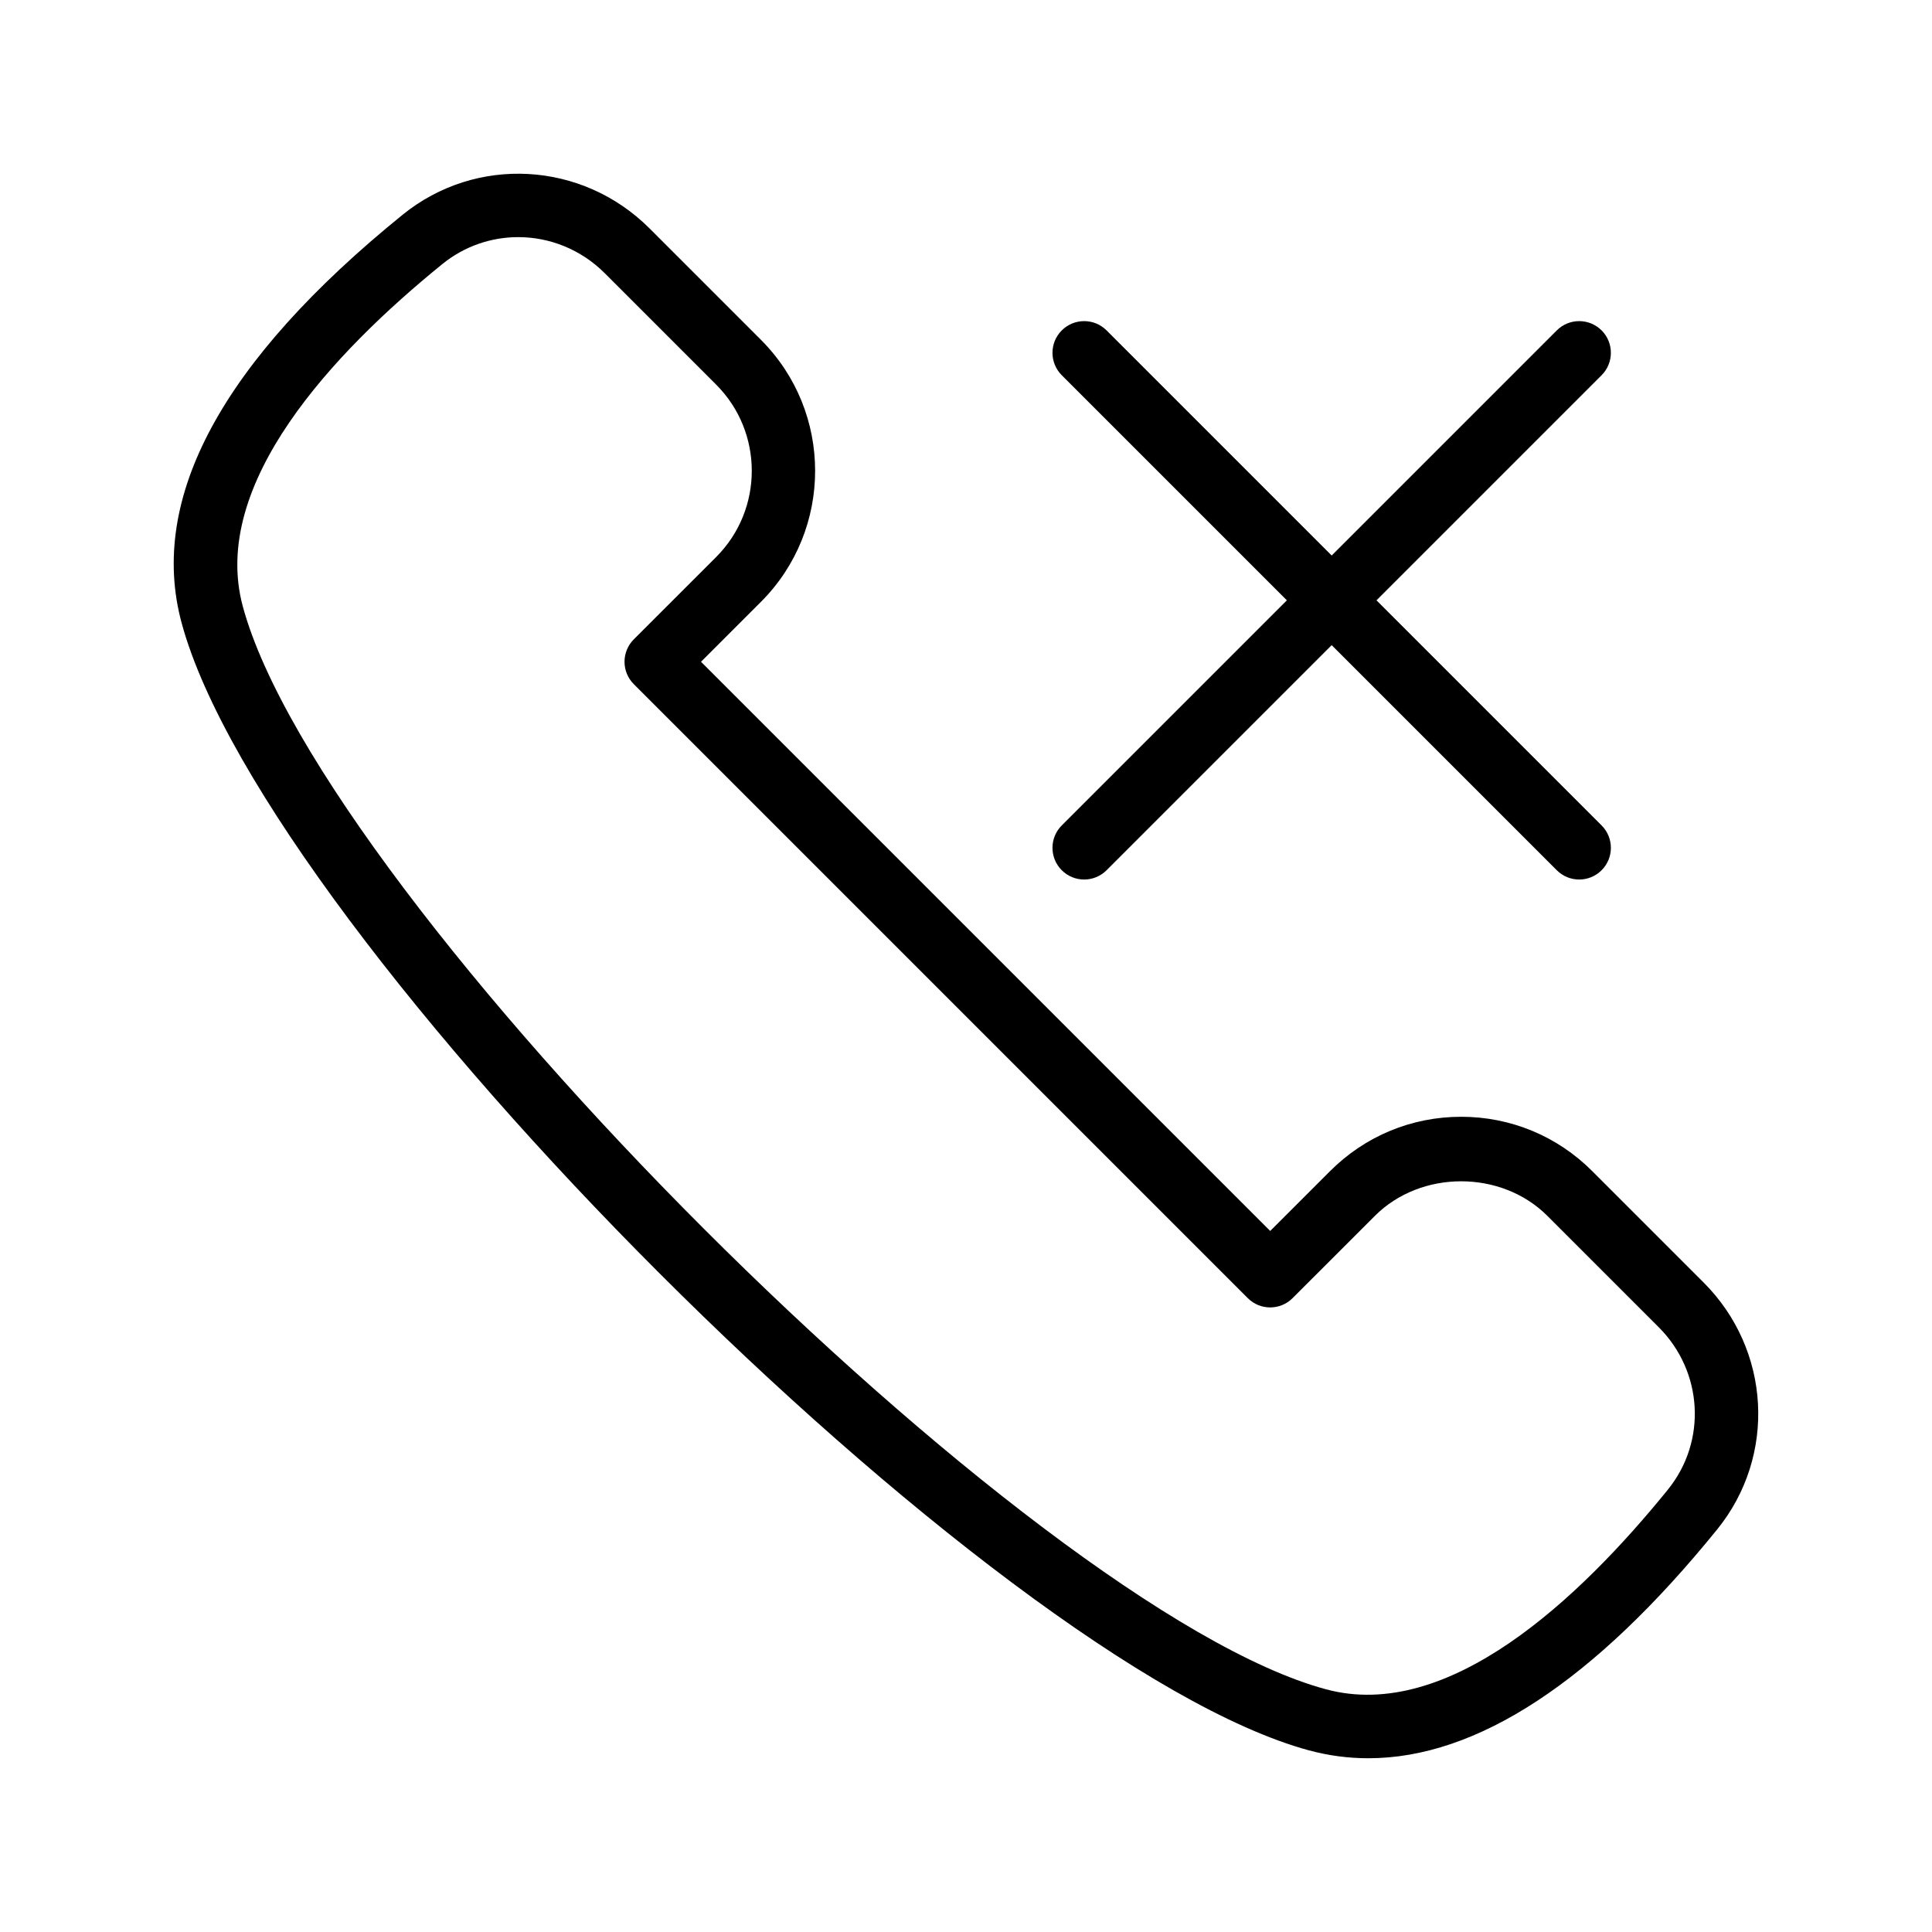
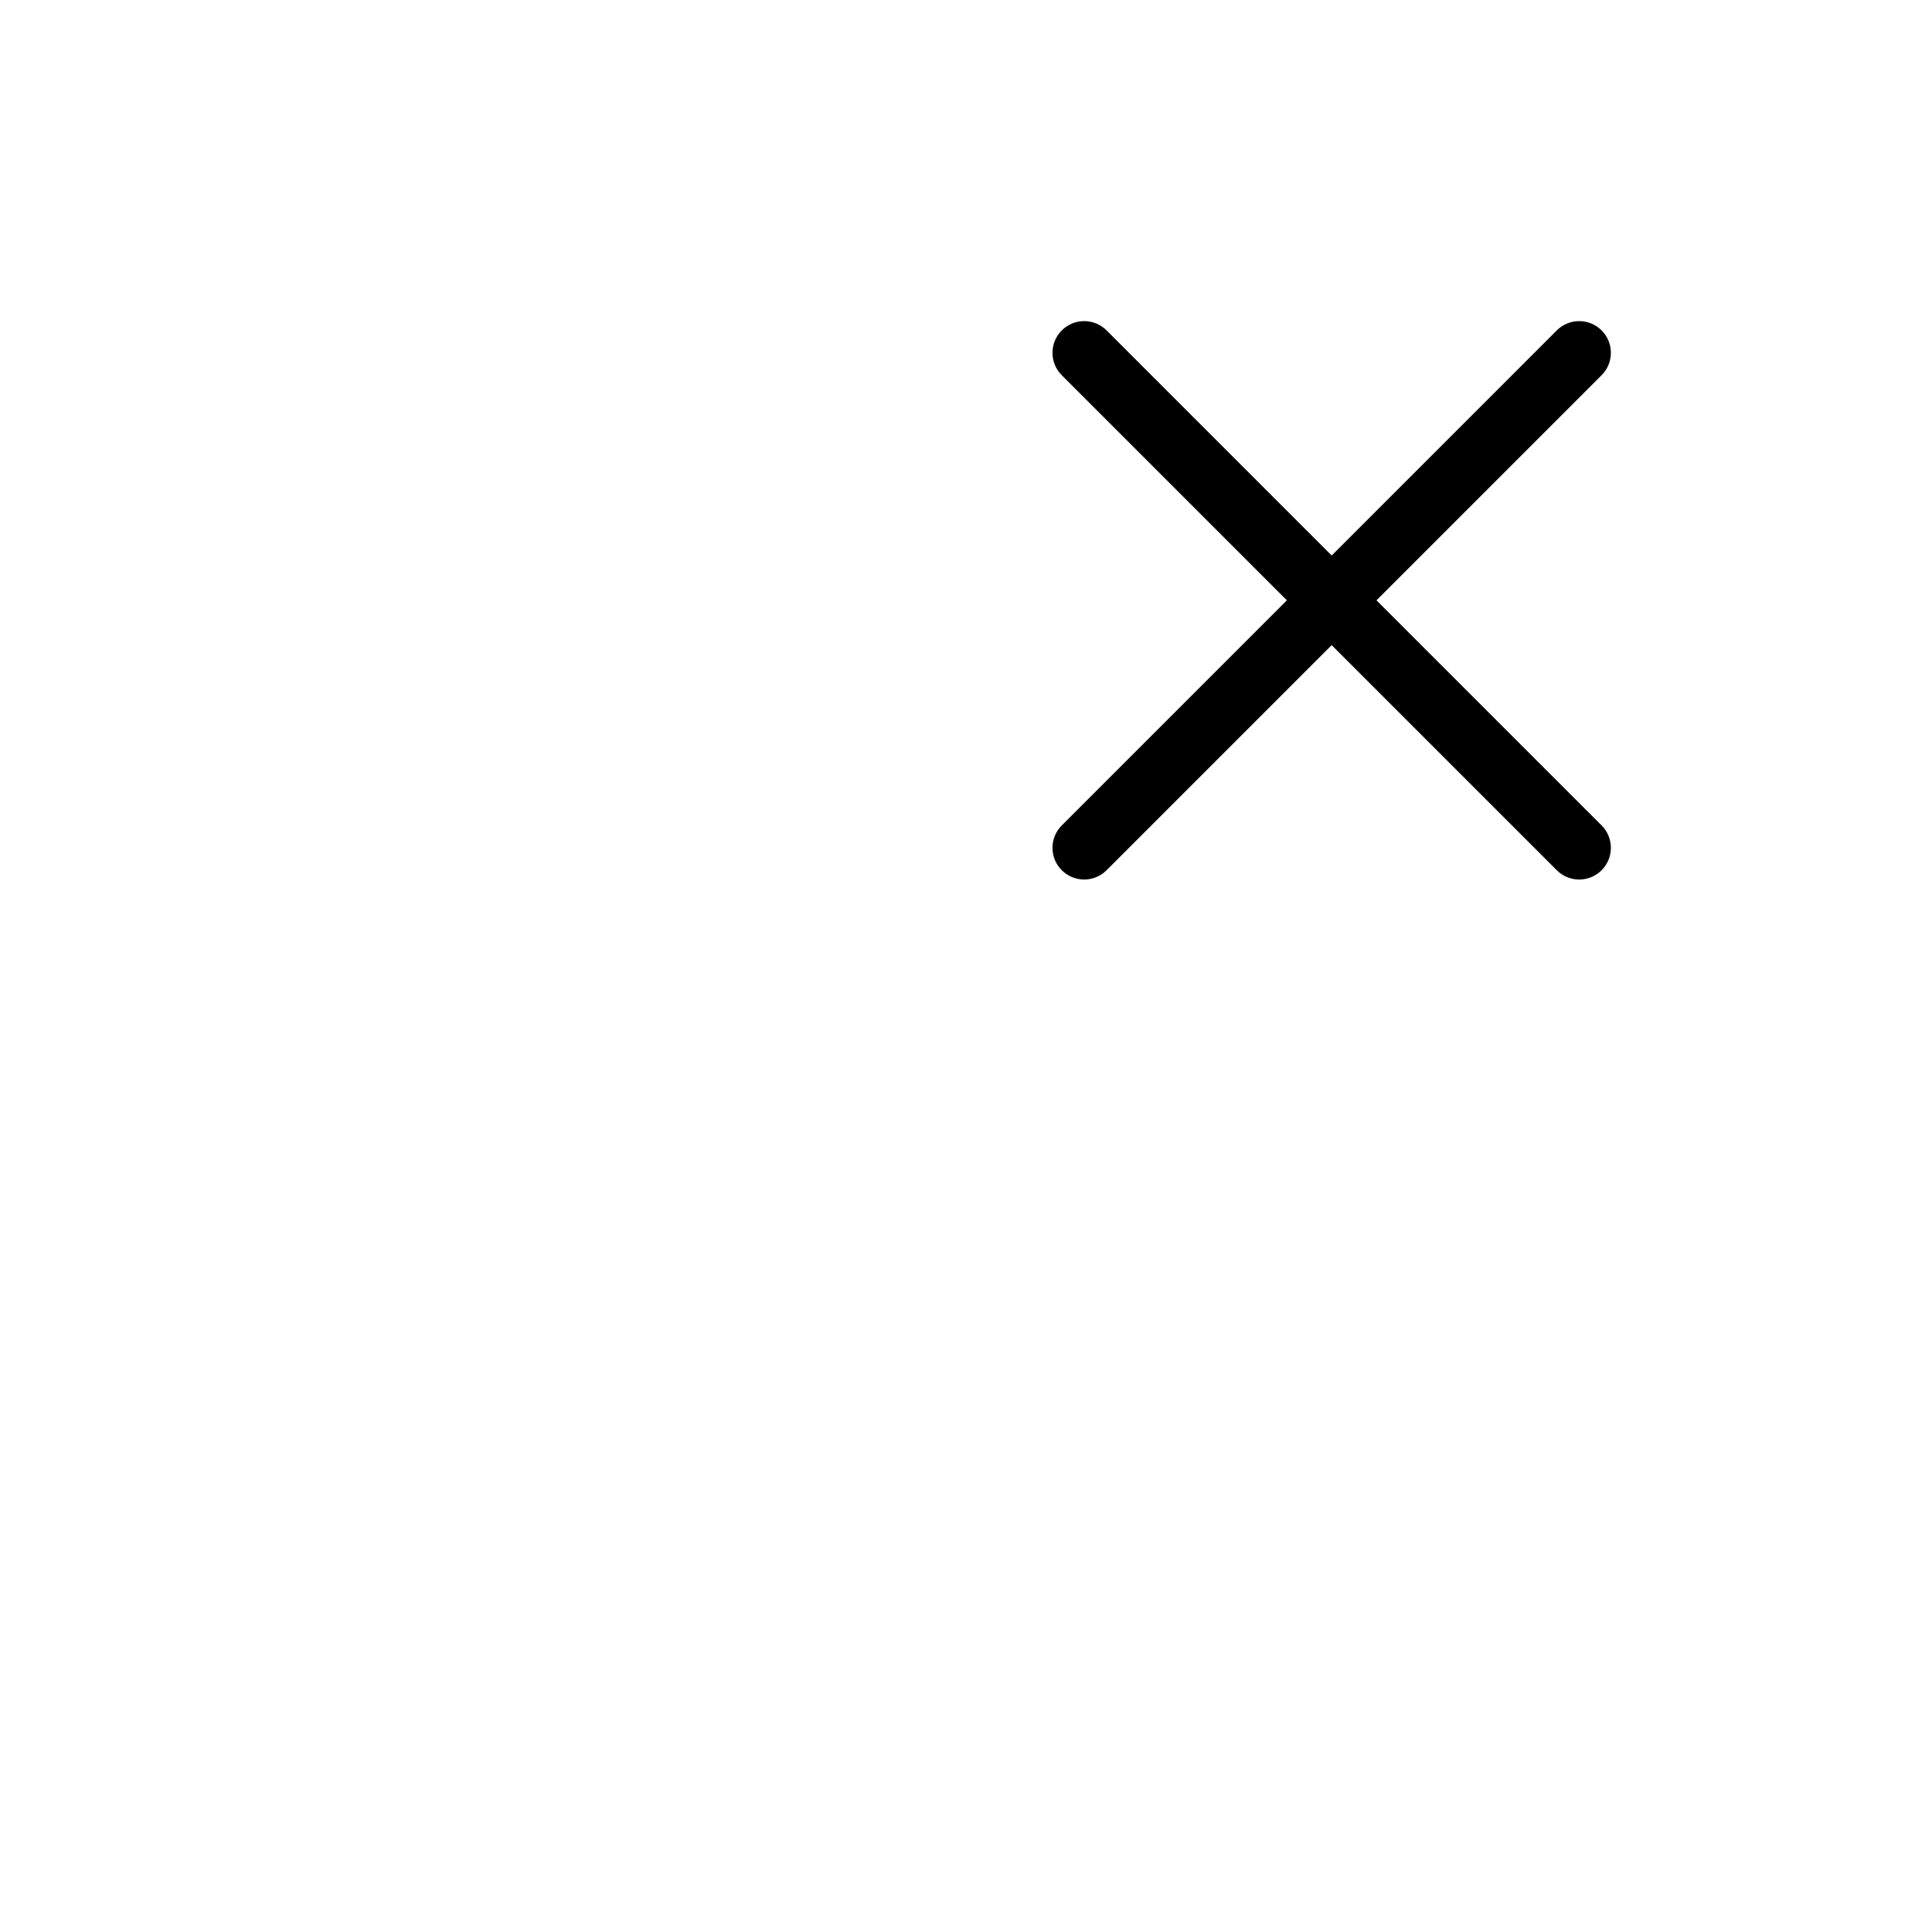
<svg xmlns="http://www.w3.org/2000/svg" fill="#000000" width="800px" height="800px" version="1.1" viewBox="144 144 512 512">
  <g>
-     <path d="m565.94 454.34c-9.273-9.273-21.602-14.383-34.719-14.383s-25.445 5.109-34.719 14.383l-15.883 15.875-150.84-150.84 15.879-15.875c19.145-19.148 19.145-50.301 0-69.445l-29.527-29.531c-17.855-17.836-45.984-19.402-65.465-3.59-47.77 38.73-67.465 75.113-58.539 108.13 22.57 83.543 215.25 276.23 298.8 298.81 5.152 1.387 10.391 2.082 15.703 2.082 28.73 0 59.746-20.32 92.434-60.633 15.797-19.484 14.246-47.625-3.602-65.461zm20.082 84.41c-23.492 28.98-58.246 61.754-90.711 52.906-78.125-21.113-265.86-208.85-286.97-286.97-8.762-32.414 23.938-67.223 52.906-90.719 5.887-4.773 12.988-7.125 20.082-7.125 8.301 0 16.598 3.223 22.93 9.555l29.527 29.527c12.594 12.594 12.594 33.102 0 45.699l-21.82 21.812c-1.574 1.574-2.461 3.707-2.461 5.938s0.887 4.363 2.461 5.938l162.71 162.71c3.281 3.281 8.594 3.281 11.875 0l21.82-21.812c12.211-12.203 33.48-12.203 45.691 0l29.527 29.527c11.746 11.746 12.793 30.234 2.426 43.012z" />
    <path d="m568.44 231.56c-3.281-3.281-8.594-3.281-11.875 0l-59.656 59.656-59.656-59.656c-3.281-3.281-8.594-3.281-11.875 0s-3.281 8.594 0 11.875l59.656 59.656-59.656 59.656c-3.281 3.281-3.281 8.594 0 11.875 1.641 1.641 3.789 2.461 5.938 2.461 2.148 0 4.297-0.82 5.938-2.461l59.656-59.656 59.656 59.656c1.641 1.641 3.789 2.461 5.938 2.461 2.148 0 4.297-0.82 5.938-2.461 3.281-3.281 3.281-8.594 0-11.875l-59.656-59.656 59.656-59.656c3.277-3.281 3.277-8.594 0-11.875z" />
  </g>
</svg>